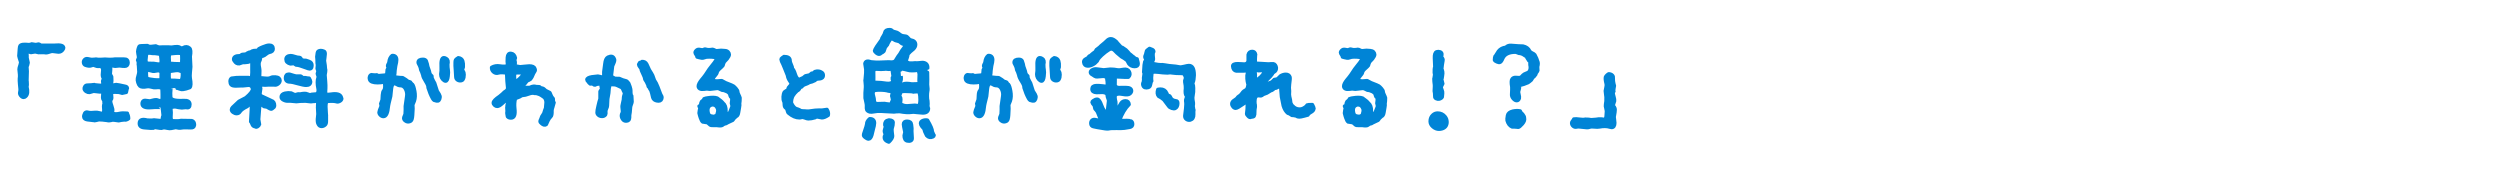
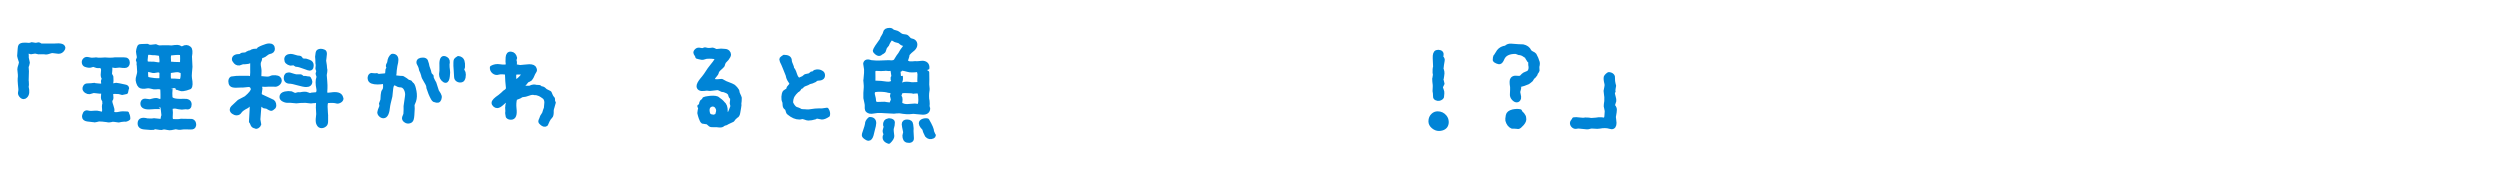
<svg xmlns="http://www.w3.org/2000/svg" viewBox="0 0 542.29 37.54">
  <defs>
    <style>.d{fill:none;}.e{fill:#0084d6;stroke:#0084d6;stroke-linecap:round;stroke-linejoin:round;stroke-width:.8px;}</style>
  </defs>
  <g id="a" />
  <g id="b">
    <g id="c">
      <g>
        <path class="e" d="M13.78,10.36c0,.13-.05,.25-.15,.38-.22,.35-.54,.53-.94,.53-.13,0-.34-.03-.64-.08-.3-.05-.53-.08-.68-.08-.18,0-.44,.06-.79,.19-.35,.13-.66,.15-.94,.08-.18-.02-.45-.02-.83,0-.35,.03-.63,0-.83-.08-.2-.08-.4-.09-.6-.04-.23,.02-.45,.06-.68,.11-.05,0-.15-.03-.3-.09s-.26-.09-.34-.09c-.15,0-.24,.11-.26,.34,.05,.43,.06,.76,.04,1.01,.12,.5,.2,.85,.23,1.05-.08,.43-.16,.73-.26,.9,.08,.68,.09,1.31,.04,1.92-.03,.75-.03,1.16,0,1.24,.05,.53,.04,.91-.04,1.16,.25,1,.18,1.69-.22,2.06-.15,.15-.3,.23-.45,.23-.22,0-.43-.12-.62-.36-.19-.24-.26-.47-.21-.69,.05-.2,.08-.43,.08-.68,0-.17-.04-.56-.11-1.16-.05-.5-.06-.9-.04-1.2,.08-.4,.05-1.06-.08-1.99,0-.17,.07-.46,.21-.86,.14-.4,.17-.69,.09-.86-.22-.68-.34-1.06-.34-1.16,.08-1.35,.15-2.08,.23-2.18,.15-.2,.44-.3,.86-.3h.49c.23,.02,.4,.04,.53,.04,.27,0,.49-.05,.64-.15,.02,0,.24,.04,.64,.11,.2,.05,.41,.04,.64-.04,.07-.02,.15-.04,.22-.04s.18,.05,.32,.15c.14,.1,.28,.14,.43,.11h2.7c1.3-.12,1.95,.05,1.95,.53Z" />
        <path class="e" d="M27.57,24.63c.2,.3,.3,.66,.3,1.09-.33,.25-.63,.34-.9,.26-.55,.05-.95,.11-1.2,.19-.8-.12-1.26-.17-1.39-.15-.5,.15-.89,.17-1.16,.08-.73-.1-1.28-.15-1.65-.15-.15,0-.37,.04-.66,.13-.29,.09-.52,.09-.69,.02-.43-.05-.85-.1-1.28-.15-.5-.08-.75-.3-.75-.68,0-.12,.03-.25,.08-.38,.12-.5,.44-.66,.94-.49,.25,.08,.74,.08,1.46,0,.2-.03,.47,0,.81,.09s.54,.13,.62,.13c.33,0,.47-.27,.45-.83-.05-.6-.06-.93-.04-.98,.1-.1,.12-.23,.08-.39-.05-.16-.03-.26,.07-.28-.02-.12-.1-.29-.22-.49-.1-.12-.15-.3-.15-.53l.08-1.24c-.33,.03-.56,.04-.71,.04-.6-.05-1.05-.1-1.35-.15-.4,.1-.7,.19-.9,.26-.22,.02-.46-.04-.69-.19-.24-.15-.38-.34-.43-.56-.02-.17,.02-.35,.15-.53,.12-.17,.29-.26,.49-.26s.47-.01,.81-.04c.34-.02,.58-.05,.73-.08-.15,.03,.2,.08,1.05,.15,.53,.05,.8-.01,.83-.19,0-.33-.02-.56-.07-.71l.22-.64c-.17-.15-.26-.41-.26-.79,0-.1,.01-.26,.04-.49,.02-.23,.04-.39,.04-.49,0-.65-.35-.93-1.05-.83-.18,0-.37-.04-.58-.13-.21-.09-.37-.13-.47-.13s-.21,.03-.34,.08c-.33,.15-.78,.13-1.35-.08-.2-.07-.33-.24-.38-.49-.05-.25,.01-.47,.19-.66,.17-.19,.4-.26,.68-.21l.75,.15c.48,0,.83-.02,1.05-.07,.33,.07,.66,.1,1.01,.07,.65-.07,1.28-.07,1.88,0,.55,0,.94-.02,1.16-.07h2.06c.55-.03,.83,.24,.83,.79,0,.22-.08,.42-.24,.58-.16,.16-.64,.18-1.45,.06-.12-.02-.36-.01-.71,.04-.3,.05-.52,.05-.66,0s-.24-.08-.32-.08c-.33,0-.46,.29-.41,.86-.03,.43-.05,.75-.08,.98,.12,.28,.23,.46,.3,.56,.05,.68,.04,1.19-.04,1.54,.05,.23,.2,.33,.45,.3,.2-.03,.4-.06,.6-.11,.17,0,.83,.13,1.95,.38,.3,.05,.45,.19,.45,.41,0-.17-.07,.11-.22,.86-.55,.12-.84,.19-.86,.19-.48-.12-.69-.19-.64-.19-.03,0-.34-.01-.94-.04-.45,0-.7,.07-.75,.21s-.05,.39,0,.77c.05,.38-.01,.61-.19,.71-.03,.1-.04,.2-.04,.3,0,.22,.09,.58,.26,1.05,.18,.48,.24,.83,.19,1.05-.03,.13-.06,.23-.11,.3-.05,.08-.08,.12-.08,.15s.14,.08,.41,.15c.38,.1,.79,.09,1.24-.02,.45-.11,1.03-.13,1.73-.06Zm14.57,2.4c0,.38-.15,.59-.45,.64-.2,.03-.58,.03-1.13,0-.5-.02-.86-.01-1.07,.04-.21,.05-.46,.06-.73,.04-.38-.05-.59-.09-.64-.11-.05,0-.38,.06-.98,.19-.2,.05-.47,.04-.83-.04s-.59-.11-.71-.11c-.15,0-.28,.03-.38,.08-.15,.08-.62,.04-1.43-.11-.2-.05-.31-.05-.34,0-.05,.07-.14,.12-.26,.15-.03,.03-.62-.01-1.8-.11-.83-.05-1.2-.4-1.13-1.05,.05-.65,.61-.84,1.69-.56,.65,.05,1.13,.04,1.43-.04,.63,.08,1.1,.12,1.43,.15,.22,.03,.35,.03,.38,0,.05-.05,.06-.19,.04-.41,.05-.35,.11-.6,.19-.75-.07-.78-.14-1.35-.19-1.73,0-.03-.55-.04-1.65-.04-.08,0-.26,.01-.56,.04-.3,.02-.54,.04-.71,.04-1.1,0-1.58-.36-1.43-1.09,.08-.3,.28-.45,.6-.45,.1,0,.26,.02,.49,.06,.22,.04,.39,.06,.49,.06s.3-.04,.6-.13c.3-.09,.58-.13,.83-.13,.08,0,.23,.04,.47,.13,.24,.09,.41,.12,.51,.09,.2-.05,.31-.25,.34-.6v-.83c0-.62-.03-1.08-.08-1.35-.33-.15-.79-.19-1.39-.11-.2,.03-.5-.02-.9-.13-.4-.11-.71-.14-.94-.09-.75,.15-1.26,.11-1.54-.11-.17-.15-.32-.41-.43-.77-.11-.36-.14-.66-.09-.88,.25-.85,.35-1.38,.3-1.58-.05-.53-.07-.93-.07-1.2-.05-.1-.06-.26-.04-.47,.02-.21,0-.39-.09-.53-.09-.14-.09-.24-.02-.32,.1-.15,.15-.28,.15-.38,.02-.17-.01-.46-.11-.86-.08-.35-.08-.65,0-.9,.1-.38,.18-.61,.24-.69,.06-.09,.23-.13,.51-.13,.45,0,.88-.01,1.28-.04,.15,.15,.43,.21,.83,.19,.32-.05,.65-.09,.98-.11-.05,0,.1,.06,.45,.19,.2,.08,.53,.09,.98,.04,.88-.02,1.54-.01,1.99,.04,.6-.1,1.05-.14,1.35-.11,.12,0,.27,.05,.45,.15,.17,.1,.3,.15,.38,.15,.1,0,.2-.02,.3-.07,.53-.3,.99-.28,1.39,.07,.28,.23,.33,.83,.15,1.8,0,.02,.04,.78,.11,2.25,0,.23-.04,.64-.11,1.24-.05,.53-.05,.94,0,1.24,.2,1.08,.17,1.74-.07,1.99-.58,.23-1.06,.36-1.46,.41-.2,.05-.44,.02-.71-.09s-.46-.17-.56-.17c.02,0-.44,0-1.39,0-.08,.83-.09,1.45-.04,1.88-.03,.65,.93,.93,2.85,.83,.85-.05,1.29,.21,1.31,.79,0,.33-.07,.54-.21,.64-.14,.1-.37,.11-.7,.04-.38,.03-.65,.05-.83,.08-.55-.05-.95-.11-1.2-.19-.33-.08-.75-.02-1.28,.15,.08-.03,.12,.34,.15,1.09,0,.35-.01,.69-.04,1.01,0,.43,.12,.69,.38,.79,.85,.05,1.45,.03,1.8-.07,1.03,.02,1.81,.04,2.36,.04,.38,.1,.56,.4,.56,.9Zm-10.51-14.3c-.03,.63,.06,.96,.24,.99,.19,.04,.69,.06,1.52,.06,.08,0,.3,.04,.68,.11,.3,.05,.53,.05,.68,0,.25-.1,.31-.55,.19-1.35-.02-.2-.05-.4-.07-.6-.03-.08-.18-.16-.45-.26-.62-.1-1.08-.14-1.35-.11-.68-.12-1.08-.11-1.2,.04-.12,.15-.2,.53-.22,1.13Zm3.38,3.27c-.05-.5-.31-.73-.79-.68-.05,0-.22,.03-.53,.08-.2,.05-.36,.06-.49,.04-.83-.2-1.25-.3-1.28-.3-.2,.2-.25,.71-.15,1.54,.02,.23,.15,.37,.38,.43s.45,.11,.68,.13c.88,.15,1.59,.17,2.14,.07,0-1.03,.01-1.46,.04-1.31Zm4.02,1.54c.33,.05,.51-.34,.56-1.16,.02-.4,0-.66-.09-.77-.09-.11-.33-.22-.73-.32-.2-.08-.9-.01-2.1,.19-.05,.83-.03,1.48,.08,1.95,.85,0,1.61,.04,2.29,.11Zm-2.33-4.5c-.05,.4-.03,.64,.07,.71,.75,.08,1.43,.11,2.03,.11,.17,.05,.36,0,.56-.15,.08-.05,.11-.36,.11-.94s-.02-.91-.06-1.07-.47-.22-1.29-.17c-.75,.05-1.21,.11-1.39,.19-.08,.53-.09,.96-.04,1.31Z" />
        <path class="e" d="M59.66,16.71c.4,.03,.68,.11,.83,.26,.15,.15,.23,.31,.23,.49,0,.28-.14,.52-.41,.73s-.56,.28-.86,.21c-.85-.02-1.5-.01-1.95,.04-.73-.08-1.09,0-1.09,.22,0,.05,.02,.14,.06,.26,.04,.13,.06,.23,.06,.3,0,.1-.03,.27-.08,.51-.05,.24-.07,.42-.07,.54,0,.3,.12,.5,.38,.6,.95,.43,1.65,.75,2.1,.98,.45,.12,.67,.48,.67,1.05,0,.13-.04,.24-.11,.34-.28,.28-.49,.41-.64,.41-.08,0-.33-.12-.75-.38-.1-.08-.26-.12-.49-.13-.23-.01-.38-.07-.45-.17-.3-.33-.55-.49-.75-.49-.13,1.5-.21,2.64-.26,3.42,.08,.43,.14,.8,.19,1.13,0,.02-.08,.12-.24,.28-.16,.16-.31,.24-.43,.24-.07,0-.15-.03-.22-.08-.33-.05-.54-.2-.64-.45-.12-.35-.24-.56-.34-.64,.12-1.85,.19-3.23,.19-4.13-.22,0-.4,.11-.53,.34-.2,.28-.35,.44-.45,.49-.83,.4-1.35,.79-1.58,1.16-.15,.25-.39,.38-.71,.38-.25,0-.49-.09-.73-.26-.24-.17-.36-.36-.36-.56,0-.17,.07-.34,.22-.49,.62-.58,1.09-1.01,1.39-1.31,.65-.35,1.15-.61,1.5-.79,.98-.83,1.46-1.45,1.46-1.88,0-.1-.02-.2-.08-.3-.12-.38-.4-.56-.83-.56-.15,0-.41,.03-.79,.08-.38,.05-.65,.06-.83,.04-.05,0-.43,.01-1.13,.04-.5,0-.83-.09-.98-.26-.15-.17-.23-.41-.23-.71,0-.32,.1-.55,.3-.67,.78-.12,1.4-.17,1.88-.15,.68-.02,1.19-.02,1.54,0,.1-.02,.3,0,.6,.08,.17,.05,.27,.01,.3-.11l.08-.38c.05-.53,.06-.93,.04-1.2,.02-.7,.02-1.21,0-1.54,.08-.35,.02-.53-.15-.53,.12,0-.11,.1-.71,.3-.53,.08-.91,.1-1.16,.08-.35,.1-.6,.19-.75,.26-.43,.05-.78-.15-1.05-.6-.1-.1-.15-.21-.15-.34,0-.5,.44-.75,1.31-.75,.1,0,.2-.05,.3-.15,.1-.1,.21-.15,.34-.15,.53,0,.85-.09,.98-.26,.3-.17,.55-.26,.75-.26,.23-.17,.46-.28,.7-.3,.24-.02,.48-.04,.73-.04,.23-.12,.34-.24,.34-.34,.25-.15,.54-.29,.86-.41,.6-.25,1.06-.38,1.39-.38,.55,0,.83,.26,.83,.79,0,.38-.25,.61-.75,.71-.22,.03-.47,.16-.75,.39s-.5,.38-.68,.43c-.35,.05-.54,.19-.56,.41-.05,.35-.11,.59-.19,.71-.18,.28-.19,.76-.04,1.46,.08,.35,.09,.9,.04,1.65-.03,.28,.01,.44,.11,.49,.1,.05,.31,.08,.64,.08-.13,0,.17,.03,.9,.08,.35,0,.62-.06,.81-.17,.19-.11,.49-.16,.92-.13Zm14.45,4.66c0,.23-.14,.41-.41,.56-.28,.15-.51,.19-.71,.11-.38-.12-1.01-.15-1.92-.08-.28,.03-.41,.41-.41,1.16,0,.3,.02,.75,.07,1.35,.05,.5,.06,.8,.04,.9v.9c0,.4-.08,.66-.23,.79-.25,.23-.51,.34-.79,.34-.3,0-.53-.15-.68-.45-.15-.23-.21-.59-.19-1.09,.08-.73,.11-1.1,.11-1.13-.05-.65-.08-1.15-.08-1.5,0,.03,.01-.21,.04-.71,.02-.28,0-.5-.08-.68-.45,.12-.79,.17-1.01,.15-.25,.07-.78,.05-1.58-.08-.88,0-1.54,.04-1.99,.11-.15,0-.43-.02-.84-.08-.41-.05-.73-.06-.96-.04-.3,.02-.62-.04-.96-.21-.34-.16-.51-.38-.51-.66,0-.4,.27-.66,.83-.79,.45-.1,.89-.11,1.31-.04,.15,.08,.33,.16,.54,.26,.21,.1,.36,.12,.43,.08,.4-.15,.7-.19,.9-.11,.78-.17,1.31-.19,1.61-.04,.38,.18,.64,.23,.79,.15,.1-.05,.26-.08,.49-.08,.55-.02,.85-.08,.9-.15,.23-.3,.29-.68,.19-1.13-.2-.98-.2-1.74,0-2.29,.05-.12,.05-.28,0-.45-.1-.25-.15-.41-.15-.49s.03-.18,.09-.32c.06-.14,.07-.26,.02-.36-.1-.2-.15-.34-.15-.41,.08-.5,.08-.89,0-1.16,0-.6-.03-1.06-.07-1.39,.05-.68,.14-1.06,.26-1.16,.33-.23,.75-.23,1.28,0,.15,.05,.22,.24,.22,.56,0,.18-.03,.46-.09,.86-.06,.4-.08,.64-.06,.71,.12,.7,.19,1.21,.19,1.54,.08,.23,.09,.48,.04,.75-.08,.38-.11,.61-.11,.71,0,.23,.04,.7,.11,1.43,.05,.6,.06,1.08,.04,1.43-.05,.6-.05,1,0,1.2,.05,.17,.44,.21,1.16,.11,1.25-.2,1.99,0,2.21,.6,.05,.1,.08,.19,.08,.26Zm-12.16-4.47c0-.53,.24-.79,.71-.79,.12,0,.25,.03,.38,.08,.53,.18,.93,.29,1.2,.34h1.01c.15,.1,.29,.21,.41,.34h.6c.28,.08,.54,.11,.79,.11,.2,.35,.3,.59,.3,.71,0,.53-.31,.79-.94,.79-.35,0-.95-.12-1.8-.36-.85-.24-1.39-.36-1.61-.36-.7,.03-1.05-.26-1.05-.86Zm.11-4.02c0-.5,.33-.76,.98-.79,.22,0,.53,.06,.9,.19,.38,.13,.67,.19,.88,.19s.36,.08,.43,.22c.08,.15,.16,.26,.26,.34,.35,.08,.63,.1,.83,.08,.5,.15,.83,.28,.98,.38,.28,.2,.38,.51,.3,.94-.03,.33-.18,.49-.45,.49-.15,0-.44-.09-.86-.26-1.03-.38-1.63-.56-1.82-.54s-.34-.04-.45-.15-.22-.18-.32-.21c-.33,.02-.56,.05-.71,.08-.65-.17-.96-.49-.94-.94Z" />
        <path class="e" d="M89.94,19.75c.15,.83,.12,1.54-.08,2.14-.15,.38-.26,.65-.34,.83,0,.38,.01,.65,.04,.83-.03,.48-.05,.95-.08,1.43-.05,.7-.17,1.11-.36,1.24s-.39,.19-.62,.19c-.2,0-.4-.08-.6-.24-.2-.16-.3-.34-.3-.54,0-.1,.04-.24,.13-.43,.09-.19,.14-.33,.17-.43,.05-.75,.06-1.33,.04-1.73,.15-.95,.25-1.65,.3-2.1,.1-.58,.01-1.13-.26-1.65-.28-.53-.7-.78-1.28-.75-.15,0-.34-.07-.56-.21-.23-.14-.41-.21-.56-.21-.38,0-.61,.37-.69,1.11s-.14,1.28-.17,1.63c-.33,1.3-.49,2.01-.49,2.14-.13,1.5-.48,2.25-1.05,2.25-.23,0-.44-.09-.64-.28-.2-.19-.3-.39-.3-.62,0-.15,.15-.58,.45-1.28,0-.25-.02-.44-.08-.56,.12-.38,.23-.65,.3-.83,.02-.1,.05-.46,.07-1.09,.03-.45,.12-.76,.28-.94s.24-.5,.24-.98-.08-.78-.23-.9c-.4,.1-.85,.15-1.35,.15-1.03,0-1.6-.23-1.73-.68-.08-.23-.08-.44,0-.64,.1-.25,.25-.38,.45-.38,.07,0,.15,.01,.22,.04,.4,.05,.69,.05,.86,0,.05,.03,.14,.07,.26,.13,.12,.06,.24,.07,.34,.02,.05,0,.38-.02,.98-.08,.4-.02,.61-.16,.64-.41,.03-.38,.05-.65,.08-.83,.2-.2,.25-.39,.15-.56-.05-.08-.07-.16-.07-.26s.05-.24,.15-.41c.1-.17,.15-.31,.15-.41,.07-.62,.3-1.09,.68-1.39,.62-.02,.94,.29,.94,.94,0,.28-.07,.7-.22,1.28-.13,.78-.19,1.35-.19,1.73-.15,.4-.04,.65,.34,.75,.62,.08,1.09,.11,1.39,.11,.53,.3,.91,.56,1.16,.79,.05,.03,.16,.06,.34,.09,.17,.04,.27,.12,.3,.24,.12,.18,.23,.28,.3,.3,.2,.23,.36,.71,.49,1.46Zm4.84-.04c.15,.22,.31,.48,.47,.75,.16,.28,.22,.51,.17,.71-.07,.55-.31,.79-.71,.71-.33-.08-.51-.12-.56-.15-.05-.02-.15-.15-.3-.38-.38-.68-.7-1.46-.98-2.37,.05-.27-.12-.72-.51-1.33-.39-.61-.6-1.07-.62-1.37-.15-.53-.3-.9-.45-1.13-.03-.38-.18-.8-.45-1.28-.07-.1-.11-.21-.11-.34,0-.42,.34-.64,1.01-.64,.33,0,.55,.1,.68,.3,.2,.53,.31,.94,.34,1.24,.28,.73,.44,1.26,.49,1.61,.17,.23,.31,.38,.41,.45,0,.15,.01,.3,.04,.45,.22,.5,.41,.86,.56,1.09,.25,.73,.43,1.28,.53,1.65Zm2.42-4.56c.06,.29,.06,.75-.02,1.37-.08,.7-.25,1.05-.53,1.05-.1,0-.2-.04-.3-.11-.48-.33-.71-.79-.71-1.39,0-.12,.02-.36,.08-.71,.02-.33,.02-.59,0-.79-.08-1.35,.11-2.03,.56-2.03,.15,0,.33,.06,.53,.19,.35,.2,.45,.61,.3,1.24,0,.5,.03,.9,.09,1.18Zm3.4,1.6c-.1,.43-.26,.66-.49,.71-.3,.08-.58,.04-.83-.11s-.38-.38-.38-.69-.03-.81-.09-1.48-.08-1.19-.06-1.54c0-.32,.03-.54,.09-.64,.06-.1,.26-.25,.58-.45,.5,.07,.81,.31,.94,.71,.1,.3,.14,.73,.11,1.28,0,.08-.03,.16-.09,.24s-.09,.18-.09,.28c.1,.3,.2,.53,.3,.68,.08,.28,.08,.61,0,1.01Z" />
        <path class="e" d="M119.92,23.11c-.14,.39-.21,.68-.21,.88,.03,.73-.06,1.17-.26,1.33-.2,.16-.39,.43-.58,.81s-.32,.66-.39,.86c-.28,.2-.61,.13-1.01-.23-.2-.15-.3-.3-.3-.45,0-.08,.04-.2,.13-.38,.09-.17,.14-.33,.17-.45,.03-.12,.12-.31,.3-.54,.17-.24,.28-.44,.3-.62,.12-.43,.23-.7,.3-.83,.05-.4,.09-.81,.11-1.24,0-.48-.14-.85-.41-1.13-.4-.3-.73-.51-.98-.64-.48-.2-.83-.28-1.05-.23-.18-.05-.35-.08-.53-.08-.23,0-.55,.08-.98,.24-.43,.16-.75,.24-.98,.24s-.43,.06-.6,.19c-.18,.13-.33,.2-.45,.23-.48,.15-.73,.29-.75,.41-.15,.6-.19,1.28-.11,2.03,.17,1.38-.09,2.06-.79,2.06-.35,0-.6-.1-.75-.3-.12-.47-.15-.85-.08-1.13-.05-.73-.06-1.1-.04-1.13,.25-.78,.21-1.19-.11-1.24h-.04c-.12,0-.41,.21-.86,.64-.45,.43-.83,.64-1.12,.64-.2,0-.39-.08-.56-.24-.18-.16-.26-.33-.26-.51,0-.32,.45-.79,1.35-1.39,.5-.4,.85-.71,1.05-.94,.53-.28,.76-.6,.71-.98-.1-.78-.18-1.85-.22-3.23-.18,.03-.48,.01-.9-.04-.35-.02-.65,0-.9,.08-.38,.13-.72,.06-1.03-.19-.31-.25-.46-.58-.43-.98,.53-.3,1.1-.4,1.73-.3,.28,.05,.6,.08,.98,.08,.53-.02,.78-.14,.75-.34-.08-.45-.09-.99-.04-1.61,.05-.62,.3-.91,.75-.86,.5,.05,.81,.38,.94,.98,0,.1-.04,.18-.11,.23-.05,.08-.05,.19,0,.34,.07,.23,.1,.44,.07,.64-.05,.28-.07,.4-.07,.38,0,.08,.1,.14,.3,.19l.86,.15c.15,0,.46-.03,.92-.09,.46-.06,.82-.09,1.07-.09,.68,0,1.08,.19,1.2,.56,.05,.13,.08,.23,.08,.3,0,.1-.06,.23-.17,.39-.11,.16-.18,.28-.21,.36-.2,.55-.43,.96-.68,1.24-.28,.18-.5,.29-.68,.34-.23,.28-.4,.49-.53,.66-.13,.16-.25,.33-.38,.51-.25,.33-.4,.49-.45,.49,.58,0,.91-.04,1.01-.11,.1-.08,.27-.1,.51-.08,.24,.03,.41,.01,.51-.04,.47-.23,.9-.28,1.28-.15,.2,.03,.44,.04,.71,.04,.15,.1,.26,.19,.34,.26,.25,0,.44,.06,.58,.17,.14,.11,.28,.24,.43,.39,.4,.2,.7,.35,.9,.45,.05,.1,.13,.29,.24,.56s.23,.47,.36,.58,.18,.28,.15,.49,.03,.38,.15,.51c-.03,.17-.11,.46-.24,.84Zm-7.11-6.12c.42-.41,.64-.73,.64-.96,0-.17-.13-.26-.38-.26h-1.07c-.24,0-.38,.2-.43,.6-.03,.28,.02,.75,.15,1.43,.08,0,.12-.02,.15-.08,.2-.08,.51-.32,.94-.73Z" />
-         <path class="e" d="M136.82,20.16c.02,.38,.09,.59,.19,.64,.02,.58,.05,1,.07,1.28,0,.1-.06,.29-.17,.58-.11,.29-.17,.52-.17,.69-.05,.78-.11,1.33-.19,1.65,.03,.68-.07,1.05-.28,1.13s-.38,.11-.51,.11c-.38,0-.66-.24-.86-.71-.13-.35-.1-.69,.08-1.01,.1-.17,.1-.55,0-1.13-.05-.25,0-.62,.13-1.11,.14-.49,.19-.86,.17-1.11,0-.12,.05-.34,.15-.64,.08-.22,.06-.42-.04-.6-.03,0-.11-.19-.26-.56-.1-.23-.23-.38-.38-.45-.7-.35-1.14-.54-1.31-.56-.7-.05-1.09-.05-1.16,0,0,.1-.03,.25-.09,.45-.06,.2-.09,.35-.09,.45,0,.48-.1,1.21-.3,2.21-.05,.68-.07,1.18-.07,1.5,0,.13-.06,.33-.19,.6-.13,.28-.18,.5-.15,.68,.02,.33,.01,.53-.04,.6-.17,.25-.43,.38-.75,.38-.43,0-.75-.16-.98-.49-.1-.15-.11-.44-.04-.86,.08-.3,.14-.6,.19-.9,.15-.68,.29-1.19,.41-1.54v-1.61s.09-.14,.19-.28c.1-.14,.15-.24,.15-.32,0-.05-.02-.11-.06-.17s-.04-.36-.02-.88c-.62,0-1.01,.05-1.16,.15-.15,.1-.28,.13-.38,.08-.1-.08-.2-.15-.3-.22-.25-.03-.44-.03-.56,0-.22-.17-.38-.34-.45-.49-.17-.15-.26-.29-.26-.41,0-.28,.35-.47,1.05-.6,.43-.05,.86-.1,1.31-.15,.45,.08,.8,.16,1.05,.26,.15,0,.24-.17,.26-.53v-.68s.1-.6,.23-1.73c.08-.78,.29-1.25,.64-1.43,.7-.33,1.15-.21,1.35,.34,.05,.08,.08,.16,.08,.26,0,.18-.06,.4-.19,.68-.15,.35-.24,.55-.26,.6-.1,.68-.16,1.2-.19,1.58-.07,.35-.07,.58,0,.68,.08,.1,.29,.24,.64,.41,.1,.05,.45,.07,1.05,.07,.33,.13,.56,.23,.71,.3,.48,.12,.76,.21,.84,.24,.09,.04,.24,.21,.47,.51,.23,.55,.36,.96,.41,1.24,.02,.08,.04,.35,.04,.83Zm6.72,.79c.05,.13,.04,.3-.04,.53-.12,.35-.45,.48-.98,.38-.47-.08-.78-.31-.9-.71-.15-.73-.29-1.24-.41-1.54-.2-.22-.3-.44-.3-.64-.23-.08-.33-.23-.3-.45-.25-.6-.49-1.04-.71-1.31-.03-.33-.16-.73-.41-1.2-.25-.47-.39-.85-.41-1.13-.03-.05-.12-.17-.28-.38-.16-.2-.24-.38-.24-.53,.05-.05,.1-.15,.15-.3,.02-.08,.11-.12,.24-.13,.14-.01,.24-.07,.32-.17,.47-.02,.81,.17,1.01,.58,.2,.41,.39,.82,.56,1.22,.35,.55,.59,.95,.71,1.2,.17,.45,.3,.8,.38,1.05,.27,.38,.52,.84,.73,1.41,.21,.56,.42,1.11,.62,1.63,.08,.18,.16,.34,.26,.49Z" />
        <path class="e" d="M160.41,22.41c.05,.23,.04,.52-.04,.88-.07,.36-.14,.73-.19,1.11-.07,.48-.24,.75-.49,.83-.38,.3-.62,.58-.75,.83-.28,.15-.49,.25-.64,.3-.4,.17-.69,.33-.86,.45-.22,0-.48,.11-.75,.34-.15,.12-.55,.14-1.2,.04h-.75c-.32,.03-.56-.01-.71-.11-.03-.02-.15-.14-.38-.34-.12-.12-.26-.19-.41-.19-.48-.05-.74-.09-.79-.11-.18-.12-.34-.41-.49-.86-.1-.27-.2-.62-.3-1.05,.05-.47,.11-.83,.19-1.05-.07-.2-.14-.35-.19-.45,.2,0,.31-.11,.34-.34,.05-.32,.11-.54,.19-.64,.33-.23,.5-.42,.53-.6,.33-.12,.58-.19,.75-.19,.95-.15,1.65-.14,2.1,.04,.62,.43,1.04,.78,1.24,1.05,.45,.35,.66,.93,.64,1.73v.86c.23,0,.51-.17,.86-.53,.2-.5,.35-.88,.45-1.13,.05-.1,.06-.25,.04-.45l-.11-.45c0-.08,.02-.29,.08-.64,.02-.27,0-.47-.08-.6-.15-.05-.24-.16-.28-.34-.04-.17-.08-.34-.13-.49-.22-.23-.41-.38-.56-.45-.45-.22-.8-.32-1.05-.3-.3-.15-.52-.26-.66-.32s-.28-.09-.43-.09c-.18,0-.44,.03-.79,.09s-.61,.09-.79,.09c-.15,0-.29-.01-.41-.04-.15-.05-.45-.04-.9,.04-.4,.05-.7,.01-.9-.11-.2-.12-.3-.3-.3-.53,0-.33,.23-.78,.68-1.35,.3-.35,.59-.71,.86-1.09,.62-.98,1.11-1.66,1.46-2.06,.7-.83,1.04-1.4,1.01-1.73-.83-.12-1.54-.16-2.14-.11-.12,0-.31,.04-.56,.13s-.45,.12-.6,.09c-.43-.08-.75-.15-.98-.23,0-.12-.07-.29-.21-.49-.14-.2-.21-.35-.21-.45,0-.17,.12-.36,.38-.56,.15-.12,.41-.14,.77-.06,.36,.09,.63,.06,.81-.09,.07-.05,.34-.01,.79,.11,.45,0,.78-.02,.98-.08,.12,0,.29,.06,.49,.17,.2,.11,.38,.16,.53,.13,.53-.05,.81-.08,.86-.08,.28,.03,.56,.04,.84,.06,.29,.01,.51,.11,.68,.28,.16,.18,.24,.36,.24,.56s-.15,.5-.45,.9c-.28,.3-.49,.53-.64,.68-.15,.33-.24,.58-.26,.75-.1,.15-.33,.38-.68,.68-.35,.3-.55,.57-.6,.81-.05,.24-.2,.49-.45,.75s-.39,.49-.41,.69c-.03,.23,.05,.36,.22,.41,.18,.05,.39,.08,.64,.08l1.01-.08c.38,.2,.65,.35,.83,.45,.8,.3,1.36,.54,1.69,.71,.15,.1,.34,.29,.58,.56,.24,.28,.36,.5,.36,.66s.07,.38,.21,.66c.14,.28,.23,.5,.28,.68,0,.5-.03,.89-.08,1.16Zm-4.73,1.2c-.2-.6-.58-.9-1.13-.9-.12,0-.24,.03-.34,.08-.62,.25-.83,.84-.6,1.76,.07,.3,.25,.5,.53,.6,.1,.05,.39,.1,.86,.15,.05-.1,.17-.17,.36-.21,.19-.04,.26-.16,.21-.36,.18-.45,.21-.83,.11-1.13Z" />
        <path class="e" d="M179.62,25c-.53,.35-.97,.53-1.35,.53-.03,0-.28-.05-.75-.15-.3-.08-.53-.04-.68,.11-.58,.18-1.08,.26-1.5,.26-.17,0-.42-.06-.73-.19-.31-.12-.56-.16-.73-.11-.18,.05-.34,.08-.49,.08-.75,0-1.51-.33-2.29-.98-.15-.1-.25-.29-.3-.56-.05-.28-.16-.47-.34-.58-.18-.11-.28-.32-.3-.62,0-.4-.04-.66-.11-.79-.12-.23-.17-.56-.15-1.01,.03-.43,.11-.76,.26-1.01,.28-.23,.5-.36,.68-.41,.1-.2,.16-.38,.19-.53,.4-.43,.6-.71,.6-.86s-.09-.34-.26-.56c-.3-.42-.48-.85-.53-1.28-.28-.7-.48-1.2-.6-1.5-.28-.7-.5-1.21-.68-1.54-.07-.2-.11-.34-.11-.41,0-.12,.06-.23,.19-.3,.22-.17,.36-.28,.41-.3,.88,0,1.31,.29,1.31,.86,0,.22,.09,.52,.26,.88,.17,.36,.26,.66,.26,.88,.2,.15,.4,.54,.6,1.18,.2,.64,.46,1.02,.79,1.15,.08,.02,.4-.1,.98-.38,.2-.15,.35-.27,.45-.38,.38-.1,.66-.16,.86-.19,.1-.03,.21-.11,.32-.24,.11-.14,.24-.2,.39-.19s.26-.03,.32-.13c.06-.1,.13-.16,.21-.19,.55-.17,1.04-.11,1.46,.19,.2,.13,.3,.33,.3,.6s-.09,.47-.28,.58-.38,.17-.58,.17c-.45,0-.75,.11-.9,.34-.48,.25-.89,.4-1.24,.45-.28,.18-.54,.3-.79,.38-.4,.13-.66,.29-.79,.49-.07,.1-.17,.16-.28,.17-.11,.01-.19,.08-.24,.21-.12,.28-.31,.46-.56,.56-.4,.38-.69,.71-.86,1.01-.12,.15-.24,.44-.34,.86-.08,.43-.08,.73,0,.9,.38,.75,.79,1.15,1.24,1.2,.33,.12,.55,.23,.68,.32s.49,.13,1.09,.13c.38,.08,1.06,.03,2.07-.15,.7-.05,1.21-.06,1.54-.04,.6-.1,.95-.15,1.05-.15,.28,.43,.36,.84,.26,1.24Z" />
        <path class="e" d="M189.66,26.73c0,.3-.09,.74-.26,1.31-.1,.43-.2,.84-.3,1.24-.17,.58-.41,.86-.71,.86-.1,0-.21-.04-.34-.11-.48-.28-.71-.5-.71-.68,0-.08,.01-.17,.04-.3,.45-1.25,.68-2.06,.68-2.44,.1-.3,.3-.58,.6-.83,.68,0,1.01,.31,1.01,.94Zm11.71-3.23c0,.65-.4,.98-1.2,.98-.2,0-.62-.04-1.28-.11-.53-.08-.9-.09-1.13-.04-.65,.1-1.51,.05-2.59-.15-.55,0-.96,.03-1.24,.08-.38,0-.96-.03-1.75-.09-.79-.06-1.4-.08-1.82-.06-.13,0-.4,.04-.83,.11-.33,.07-.6,.09-.83,.04-.38-.1-.6-.26-.68-.49-.05-.1-.06-.39-.04-.86,0-.2-.04-.49-.13-.86-.09-.38-.14-.64-.17-.79-.03-.73,0-1.48,.08-2.25,.02-.2,.01-.54-.04-1.01-.07-.42-.07-.75,0-.98,.1-.88,.14-1.54,.11-1.99-.12-.75-.19-1.15-.19-1.2,.07-.55,.53-.68,1.35-.38,.78,.08,1.36,.1,1.76,.08,.95-.02,1.64-.05,2.06-.08,.83,.13,1.34-.02,1.54-.45,.35-.6,.64-1.03,.86-1.28,.3-.55,.56-.96,.79-1.22,.22-.26,.34-.47,.34-.62s-.13-.26-.39-.32c-.26-.06-.52-.23-.77-.51-.38-.15-.65-.23-.83-.23-.05,0-.22-.1-.53-.3-.2-.1-.4-.15-.6-.15-.18,.3-.31,.51-.41,.64-.17,.28-.28,.49-.3,.64-.23,.3-.39,.5-.49,.6l-.3,.86c-.25,.22-.44,.35-.56,.38-.17,.18-.34,.26-.49,.26s-.34-.09-.58-.28c-.24-.19-.36-.36-.36-.51,0-.05,.15-.33,.45-.83,.45-.68,.8-1.18,1.05-1.5,.02-.2,.14-.46,.36-.77,.21-.31,.33-.58,.36-.81,.08-.4,.41-.6,1.01-.6,.23,0,.36,.03,.41,.08,.15,.15,.26,.24,.34,.28,.08,.04,.25,.09,.53,.15s.49,.16,.64,.28c.28,.25,.53,.41,.75,.49,.12,.05,.41,.1,.86,.15,.17,.03,.35,.16,.53,.39,.17,.24,.36,.38,.56,.43,.68,.12,1.01,.45,1.01,.98,0,.33-.15,.64-.45,.94-.25,.2-.49,.4-.71,.6-.35,.33-.53,.56-.53,.69s-.07,.41-.21,.81-.27,.6-.39,.6c.1,0,.26,.06,.47,.17,.21,.11,.36,.18,.43,.21,.58,.03,1.01,.01,1.31-.04,.2,.03,.45,.03,.75,0,.43-.05,.69-.08,.79-.08,.35,0,.64,.09,.86,.28,.22,.19,.32,.48,.3,.88-.02,.67-.04,1-.04,.98,.03,1.15,.03,2.03,0,2.63,.1,.7,.11,1.18,.04,1.43-.05,.25-.08,.6-.08,1.05s.04,.8,.11,1.05c.05,.5,.05,.88,0,1.13,.05,.18,.07,.34,.07,.49Zm-7.86-1.48c.09-.16,.13-.28,.13-.36-.05-.38-.11-.65-.19-.83,.02-.2,.06-.39,.11-.56,.02-.25-.04-.4-.19-.45-.3-.05-.51-.08-.64-.08-.43-.15-1.08-.23-1.95-.23-.75,0-1.18,.08-1.28,.24-.1,.16-.15,.33-.15,.51,0,.15,.04,.38,.13,.69,.09,.31,.13,.54,.13,.7,0,.58,.25,.86,.75,.86,.68,0,1.18-.01,1.5-.04,.17,.03,.34,.05,.49,.08,.33,.05,.58,.08,.75,.08,.25-.02,.36-.09,.32-.21-.04-.11-.01-.25,.08-.41Zm.09-4.82c-.05-.22-.03-.38,.07-.47s.11-.23,.04-.43c-.02-.05-.06-.33-.11-.83-.03-.3-.18-.48-.45-.53-.1,.1-.48,.1-1.13,0,.15,.03-.16,.05-.94,.08-.15,0-.43-.01-.83-.04-.48-.05-.74,.16-.79,.64,.02-.28,.04,.11,.04,1.16,0,.8-.01,1.09-.04,.86,.02,.18,.23,.26,.6,.26,.65,0,1.38,.06,2.18,.19,.72,.1,1.22-.04,1.5-.41-.05-.15-.1-.31-.15-.49Zm-.08,10.51c-.07,.18-.09,.46-.04,.86,.08,.58,.11,.89,.11,.94,0,.35-.26,.78-.79,1.28-.78-.25-1.08-.69-.9-1.31,0-.05,.04-.14,.11-.26,.05-.05,.05-.14,0-.26-.15-.28-.19-.54-.11-.79,.12-.45,.19-.7,.19-.75-.13-.2-.18-.35-.15-.45,.05-.53,.28-.81,.68-.86,.15-.08,.36-.08,.64,0,.3,.1,.45,.24,.45,.41,0,.45-.06,.85-.19,1.2Zm6.08-6.12c0-1.18-.18-1.75-.53-1.73-.65,.03-.95,.05-.9,.08-.25-.08-.5-.11-.75-.11-.38,0-.75-.01-1.13-.04-.6,0-.9,.09-.9,.26,0,.05-.05,.17-.15,.36s-.12,.34-.07,.47c.17,.33,.25,.53,.22,.6-.07,.58-.09,.93-.04,1.05,.17,.15,.32,.24,.45,.26,.23,.12,.54,.19,.94,.19,.17,0,.45-.02,.83-.06,.38-.04,.65-.06,.83-.06,.2,0,.38,.02,.53,.08,.45,.1,.68-.35,.68-1.35Zm-4.17-5.11c.08,.58,.04,.98-.11,1.2-.2,.4-.03,.6,.53,.6,.32-.2,.98-.21,1.95-.04,.03,0,.44-.01,1.24-.04,.23,0,.35-.08,.38-.23l-.04-.56c.02-.6,.04-1.05,.04-1.35-.08-.4-.14-.69-.19-.86-1.08,.15-1.84,.15-2.29,0-.62-.17-1.04-.26-1.24-.26-.25,0-.38,.08-.38,.22,0-.02,.04,.41,.11,1.31Zm2.33,11.97c.05,.65,.08,1.15,.08,1.5,.02,.28-.07,.46-.28,.56-.21,.1-.47,.11-.77,.04-.43-.1-.64-.49-.64-1.16,0-.08,.03-.21,.09-.39,.06-.19,.08-.32,.06-.39-.2-.93-.3-1.48-.3-1.65,0-.43,.25-.64,.75-.64,.58,0,.89,.24,.94,.71,.1,.6,.12,1.08,.07,1.43Zm4.84,.9c0,.12-.08,.22-.23,.3-.53,.25-.98,.16-1.35-.26-.33-.6-.5-1.05-.53-1.35-.03-.07-.19-.27-.49-.6-.2-.27-.3-.5-.3-.68,0-.27,.17-.47,.51-.6,.34-.12,.66-.15,.96-.07,.7,1.18,1.05,2,1.05,2.48,.25,.6,.38,.86,.38,.79Z" />
-         <path class="e" d="M219.21,19.75c.15,.83,.12,1.54-.08,2.14-.15,.38-.26,.65-.34,.83,0,.38,.01,.65,.04,.83-.02,.48-.05,.95-.07,1.43-.05,.7-.17,1.11-.36,1.24-.19,.12-.39,.19-.62,.19-.2,0-.4-.08-.6-.24-.2-.16-.3-.34-.3-.54,0-.1,.04-.24,.13-.43s.14-.33,.17-.43c.05-.75,.06-1.33,.04-1.73,.15-.95,.25-1.65,.3-2.1,.1-.58,.01-1.13-.26-1.65-.28-.53-.7-.78-1.28-.75-.15,0-.34-.07-.56-.21-.22-.14-.41-.21-.56-.21-.38,0-.61,.37-.69,1.11-.09,.74-.14,1.28-.17,1.63-.33,1.3-.49,2.01-.49,2.14-.12,1.5-.48,2.25-1.05,2.25-.23,0-.44-.09-.64-.28s-.3-.39-.3-.62c0-.15,.15-.58,.45-1.28,0-.25-.03-.44-.08-.56,.12-.38,.23-.65,.3-.83,.03-.1,.05-.46,.08-1.09,.02-.45,.12-.76,.28-.94,.16-.17,.24-.5,.24-.98s-.08-.78-.23-.9c-.4,.1-.85,.15-1.35,.15-1.03,0-1.6-.23-1.73-.68-.08-.23-.08-.44,0-.64,.1-.25,.25-.38,.45-.38,.08,0,.15,.01,.23,.04,.4,.05,.69,.05,.86,0,.05,.03,.14,.07,.26,.13s.24,.07,.34,.02c.05,0,.38-.02,.98-.08,.4-.02,.61-.16,.64-.41,.02-.38,.05-.65,.08-.83,.2-.2,.25-.39,.15-.56-.05-.08-.08-.16-.08-.26s.05-.24,.15-.41c.1-.17,.15-.31,.15-.41,.08-.62,.3-1.09,.68-1.39,.62-.02,.94,.29,.94,.94,0,.28-.08,.7-.23,1.28-.12,.78-.19,1.35-.19,1.73-.15,.4-.04,.65,.34,.75,.62,.08,1.09,.11,1.39,.11,.53,.3,.91,.56,1.16,.79,.05,.03,.16,.06,.34,.09,.18,.04,.28,.12,.3,.24,.12,.18,.22,.28,.3,.3,.2,.23,.36,.71,.49,1.46Zm4.84-.04c.15,.22,.31,.48,.47,.75,.16,.28,.22,.51,.17,.71-.08,.55-.31,.79-.71,.71-.33-.08-.51-.12-.56-.15-.05-.02-.15-.15-.3-.38-.38-.68-.7-1.46-.98-2.37,.05-.27-.12-.72-.51-1.33-.39-.61-.59-1.07-.62-1.37-.15-.53-.3-.9-.45-1.13-.03-.38-.17-.8-.45-1.28-.08-.1-.11-.21-.11-.34,0-.42,.34-.64,1.01-.64,.33,0,.55,.1,.68,.3,.2,.53,.31,.94,.34,1.24,.28,.73,.44,1.26,.49,1.61,.17,.23,.31,.38,.41,.45,0,.15,.01,.3,.04,.45,.23,.5,.41,.86,.56,1.09,.25,.73,.42,1.28,.53,1.65Zm2.42-4.56c.06,.29,.06,.75-.02,1.37-.08,.7-.25,1.05-.53,1.05-.1,0-.2-.04-.3-.11-.47-.33-.71-.79-.71-1.39,0-.12,.02-.36,.08-.71,.02-.33,.02-.59,0-.79-.08-1.35,.11-2.03,.56-2.03,.15,0,.32,.06,.53,.19,.35,.2,.45,.61,.3,1.24,0,.5,.03,.9,.09,1.18Zm3.4,1.6c-.1,.43-.26,.66-.49,.71-.3,.08-.58,.04-.83-.11s-.38-.38-.38-.69-.03-.81-.09-1.48-.08-1.19-.06-1.54c0-.32,.03-.54,.09-.64,.06-.1,.26-.25,.58-.45,.5,.07,.81,.31,.94,.71,.1,.3,.14,.73,.11,1.28,0,.08-.03,.16-.09,.24s-.09,.18-.09,.28c.1,.3,.2,.53,.3,.68,.08,.28,.08,.61,0,1.01Z" />
-         <path class="e" d="M245.81,12.31c.33,.33,.6,.49,.83,.49,0,.05,.04,.2,.11,.45s.11,.45,.11,.6c0,.38-.25,.56-.75,.56s-.94-.2-1.24-.6c-.18-.3-.3-.54-.38-.71-.48-.38-.88-.64-1.2-.79-.78-.62-1.33-1.13-1.65-1.5-.22-.15-.43-.22-.6-.22s-.38,.08-.6,.24c-.22,.16-.45,.32-.68,.47-.6,.48-1.04,.88-1.31,1.2-.2,.2-.35,.44-.45,.71-.35,.4-.65,.65-.9,.75-.38,.23-.75,.34-1.13,.34-.5,0-.79-.25-.86-.75-.05-.27,.04-.49,.26-.64,.23-.15,.45-.29,.68-.41,.05-.02,.1-.11,.15-.26,.05-.08,.14-.11,.26-.11,.47-.43,.85-.73,1.12-.9,.05-.05,.1-.14,.15-.28,.05-.14,.14-.23,.26-.28,.42-.3,.7-.54,.83-.71,.63-.5,1.06-.88,1.31-1.14s.53-.39,.83-.39c.35,0,.76,.23,1.24,.68,.73,.7,1.09,1.06,1.09,1.09,.4,.28,.71,.49,.94,.64,.35,.35,.6,.63,.75,.83,.1,.05,.38,.28,.83,.68Zm-.45,13.98c.2,.11,.3,.33,.3,.66,0,.35-.2,.56-.6,.64s-.79,.14-1.16,.19c-.38,.05-.95,.06-1.73,.04-.78-.02-1.36,.01-1.76,.11-.2,.05-.98-.05-2.33-.3-.3-.05-.61-.11-.92-.19-.31-.07-.48-.27-.51-.6-.03-.32,.06-.57,.24-.73s.44-.21,.77-.13c.7,.15,1,.23,.9,.23,.12,0,.19-.06,.19-.19,0-.05-.01-.11-.04-.19-.38-.95-.59-1.48-.64-1.58-.2-.3-.38-.51-.53-.64-.07-.32-.12-.56-.15-.71-.33-.38-.49-.6-.49-.68,0-.12,.08-.24,.23-.34,.3-.22,.59-.34,.86-.34,.32,0,.64,.44,.94,1.31,.35,.98,.79,1.55,1.31,1.73,0-.33,.04-.79,.11-1.41,.08-.61,.12-1.04,.15-1.29,0-.12-.05-.31-.15-.56s-.15-.45-.15-.6c0-.4-.33-.64-.98-.71-.45,.03-.91,.04-1.39,.04-.63-.03-.94-.28-.94-.75,0-.45,.3-.69,.9-.71,.27-.02,.76,0,1.46,.08,.38,.05,.58,.08,.6,.08,.15-.02,.27-.15,.38-.38,0-.5-.04-.9-.11-1.2,.03-.2-.05-.36-.22-.47-.18-.11-.38-.17-.6-.17-.58,.05-1,.09-1.28,.11-.2,.02-.38-.01-.53-.11-.15-.1-.3-.2-.45-.3-.33-.15-.49-.34-.49-.56,0-.2,.15-.38,.45-.53s.6-.2,.9-.15c1.05,.13,1.54,.19,1.46,.19,.15,0,.39-.02,.71-.07,.33-.05,.58-.08,.75-.08,.55,0,1.08,.05,1.58,.15,.3,.05,.75,.01,1.35-.11,.57-.1,.98,.06,1.2,.49,.22,.45,.16,.84-.19,1.16h-.83c-.45-.02-.74-.04-.86-.04-.6-.02-.85-.04-.75-.04-.3,.02-.45,.15-.45,.38-.03,.95-.01,1.46,.04,1.54,.07,.3,.41,.46,1.01,.49-.65-.02-.21-.04,1.31-.04,.8,0,1.2,.24,1.2,.71,0,.2-.12,.41-.36,.62-.24,.21-.78,.24-1.61,.08s-1.36-.06-1.56,.32c-.1,.22-.06,.69,.11,1.39,.05,.83,.04,1.45-.04,1.88,.2,0,.43-.21,.68-.64,.15-.32,.33-.65,.54-.98s.53-.49,.96-.49c.45,0,.7,.25,.75,.75-.85,.85-1.55,2.03-2.1,3.53,.73,0,1.28,0,1.65-.02,.38-.01,.66,.04,.86,.15Zm13.59-2.42c-.05,.17-.06,.49-.04,.94,.02,.65-.21,1.05-.71,1.2-.3,.08-.58,.02-.83-.15s-.36-.43-.34-.75c.05-.53,.11-1.05,.19-1.58,.08-.68,.08-1.21,0-1.61-.03-.12,0-.3,.09-.53,.09-.22,.13-.38,.13-.45s-.03-.12-.08-.15c-.22-.27-.29-.81-.19-1.61,.03-.33-.03-.8-.15-1.43-.03-.15,0-.33,.09-.53,.09-.2,.09-.4,.02-.6-.18-.53-.44-.76-.79-.71-.9,0-1.56-.04-1.99-.11-.35-.08-.71-.08-1.09,0-.8-.02-1.43-.08-1.88-.15-.05,0-.22-.01-.53-.04-.25-.03-.45-.03-.6,0-.2,.02-.34,.1-.41,.22-.1,.75-.11,1.33-.04,1.73-.1,.1-.19,.36-.26,.79-.05,.33-.2,.53-.45,.6-.6,.17-.98,.04-1.13-.41-.1-.23-.07-.47,.08-.75,.07-.38,.09-.65,.04-.83,.1-.78,.15-1.1,.15-.98,0-.02-.02-.07-.06-.13s-.06-.12-.06-.17c.08-1.38,.14-2.1,.19-2.18,.18-.33,.3-.55,.38-.68-.23-.1-.33-.3-.3-.6,.15-.35,.24-.64,.26-.86s.11-.39,.26-.49c.15-.1,.3-.21,.45-.34,.2,.08,.4,.16,.6,.24,.2,.09,.3,.24,.3,.47-.13,.17-.18,.43-.15,.75,.05,.53,.07,.8,.07,.83,0,.08-.04,.21-.13,.39s-.13,.32-.13,.39c0,.13,.07,.2,.22,.23,.85,.18,1.39,.25,1.61,.23,.23-.03,.55,0,.98,.07,.58,.1,.9,.15,.98,.15,1.03,.08,1.74,.16,2.14,.26,.2,.05,.54,.01,1.03-.11,.49-.12,.83-.19,1.03-.19,.38,0,.66,.17,.84,.51s.28,.86,.28,1.56c-.03,.7-.11,1.23-.26,1.58-.08,.17-.05,.4,.07,.67,.05,.43,.06,.74,.04,.94,.02,.23,0,.57-.09,1.03s-.11,.82-.06,1.07c.12,.5,.15,.93,.08,1.28-.03,.1,.01,.43,.11,.98Zm-3.49-1.5c0,.58-.19,.95-.56,1.13-.18,.08-.42,.06-.73-.04s-.53-.25-.66-.45c-.48-.62-.83-1.09-1.05-1.39-.4-.35-.78-.6-1.13-.75-.3-.35-.35-.84-.15-1.46,.75-.15,1.3-.01,1.65,.41,.22,.35,.36,.61,.41,.79,.08,.08,.18,.13,.32,.15,.14,.03,.23,.1,.28,.23,.17,.53,.59,.83,1.24,.9,.25,0,.38,.16,.38,.49Z" />
-         <path class="e" d="M284.97,23.58c0,.13-.05,.26-.15,.39s-.29,.28-.58,.43c-.29,.15-.47,.33-.54,.53-.1,.03-.38,.1-.85,.23s-.81,.19-1.03,.19c-.25,0-.44-.06-.56-.19-.45-.12-.79-.17-1.01-.15-.38-.28-.66-.43-.86-.45-.45-.35-.79-.9-1.01-1.65-.13-.62-.25-1.26-.38-1.91-.07-.8-.14-1.59-.19-2.37-.18,.03-.39,.12-.64,.28-.25,.16-.47,.24-.66,.24s-.29,.08-.32,.23c-.23,.17-.43,.28-.6,.3-.35,.2-.61,.36-.79,.49-.35,.15-.61,.25-.79,.3-.2,.18-.36,.28-.49,.3-.18-.02-.36-.04-.56-.04-.53,0-.79,.44-.79,1.31,0,.35,.04,.64,.11,.86,.02,.05-.01,.35-.11,.9-.03,.45-.04,.79-.04,1.01-.05,.3-.14,.46-.26,.49-.3,.05-.49,.09-.56,.11-.12,.1-.3,.04-.53-.19-.23-.22-.34-.4-.34-.53,.05-.45,.09-.79,.11-1.01,.05-.92,.05-1.41,0-1.46-.05-.08-.11-.11-.19-.11s-.31,.15-.71,.45c-.85,.6-1.39,.9-1.61,.9-.2,0-.39-.1-.56-.3-.17-.2-.26-.41-.26-.64,0-.3,.18-.56,.54-.77,.36-.21,.61-.43,.73-.66,.23-.2,.4-.33,.53-.38,.3-.33,.51-.59,.64-.79,.03-.05,.21-.17,.56-.38,.2-.1,.33-.28,.38-.53,.02,.05,.07-.16,.15-.64,0-.1-.03-.21-.08-.34-.05-.12-.07-.22-.07-.3s-.03-.3-.08-.68c-.02-.28-.02-.5,0-.68l.08-.38c.02-.23,.04-.4,.04-.53,0-.15-.05-.21-.15-.19-.25,.08-.54,.11-.86,.11h-1.46c-.45-.07-.7-.4-.75-.98-.05-.38,.3-.56,1.05-.56,.2,0,.48,.01,.83,.04,.35,.03,.56,.04,.64,.04,.5-.05,.78-.3,.83-.75v-1.28c.1-.48,.39-.71,.86-.71,.4,0,.64,.23,.71,.68-.03-.12-.05,.2-.08,.98-.03,.6,.02,.9,.15,.9,.33,0,.79,.03,1.41,.08,.61,.05,1.07,.08,1.37,.08,.05,0,.21-.01,.49-.04,.23-.02,.4-.02,.53,0,.17,.03,.31,.11,.41,.26,.25,.38,.29,.75,.11,1.13-.05,.12-.18,.24-.38,.36s-.33,.26-.38,.43c-.33,.45-.6,.76-.83,.94-.4,.45-.71,.74-.94,.86-.3,.33-.51,.59-.64,.79,.43-.17,.78-.29,1.05-.34,.58-.22,1-.39,1.28-.49,.25-.23,.42-.4,.53-.53,.22-.02,.44-.06,.64-.11,.32-.28,.56-.5,.71-.68,.38-.22,.75-.34,1.13-.34,.48,0,.78,.2,.9,.6,.05,.18,.01,.69-.11,1.54-.07,.53-.07,1.01,0,1.46-.05,.58-.04,1,.04,1.28,.12,.43,.2,.86,.23,1.31,.15,.35,.3,.58,.45,.68,.4,.45,.9,.68,1.5,.68,.28,0,.54-.06,.79-.19,.47-.25,.75-.49,.83-.71,.08-.05,.45-.08,1.13-.08,.23,.43,.34,.7,.34,.83Zm-10.74-7.92c.08-.17,.04-.28-.09-.32-.14-.04-.33-.06-.58-.06-.3,.03-.47,.04-.53,.04-.22-.05-.4-.08-.53-.08-.2,0-.3,.1-.3,.3,0-.08,.03,.16,.08,.71,0,.43-.01,.86-.04,1.31,1.03-.55,1.69-1.19,1.99-1.92Z" />
-         <path class="e" d="M300.41,22.41c.05,.23,.04,.52-.04,.88-.07,.36-.14,.73-.19,1.11-.08,.48-.24,.75-.49,.83-.38,.3-.62,.58-.75,.83-.28,.15-.49,.25-.64,.3-.4,.17-.69,.33-.86,.45-.23,0-.48,.11-.75,.34-.15,.12-.55,.14-1.2,.04h-.75c-.33,.03-.56-.01-.71-.11-.03-.02-.15-.14-.38-.34-.13-.12-.26-.19-.41-.19-.47-.05-.74-.09-.79-.11-.18-.12-.34-.41-.49-.86-.1-.27-.2-.62-.3-1.05,.05-.47,.11-.83,.19-1.05-.07-.2-.14-.35-.19-.45,.2,0,.31-.11,.34-.34,.05-.32,.11-.54,.19-.64,.33-.23,.5-.42,.53-.6,.33-.12,.58-.19,.75-.19,.95-.15,1.65-.14,2.1,.04,.62,.43,1.04,.78,1.24,1.05,.45,.35,.66,.93,.64,1.73v.86c.22,0,.51-.17,.86-.53,.2-.5,.35-.88,.45-1.13,.05-.1,.06-.25,.04-.45l-.11-.45c0-.08,.03-.29,.08-.64,.02-.27,0-.47-.08-.6-.15-.05-.24-.16-.28-.34-.04-.17-.08-.34-.13-.49-.23-.23-.41-.38-.56-.45-.45-.22-.8-.32-1.05-.3-.3-.15-.52-.26-.66-.32-.14-.06-.28-.09-.43-.09-.18,0-.44,.03-.79,.09-.35,.06-.61,.09-.79,.09-.15,0-.29-.01-.41-.04-.15-.05-.45-.04-.9,.04-.4,.05-.7,.01-.9-.11-.2-.12-.3-.3-.3-.53,0-.33,.22-.78,.68-1.35,.3-.35,.59-.71,.86-1.09,.62-.98,1.11-1.66,1.46-2.06,.7-.83,1.04-1.4,1.01-1.73-.83-.12-1.54-.16-2.14-.11-.12,0-.31,.04-.56,.13s-.45,.12-.6,.09c-.43-.08-.75-.15-.98-.23,0-.12-.07-.29-.21-.49-.14-.2-.21-.35-.21-.45,0-.17,.12-.36,.38-.56,.15-.12,.41-.14,.77-.06,.36,.09,.63,.06,.81-.09,.08-.05,.34-.01,.79,.11,.45,0,.78-.02,.98-.08,.12,0,.29,.06,.49,.17,.2,.11,.38,.16,.53,.13,.53-.05,.81-.08,.86-.08,.27,.03,.56,.04,.84,.06s.51,.11,.68,.28c.16,.18,.24,.36,.24,.56s-.15,.5-.45,.9c-.28,.3-.49,.53-.64,.68-.15,.33-.24,.58-.26,.75-.1,.15-.33,.38-.68,.68-.35,.3-.55,.57-.6,.81-.05,.24-.2,.49-.45,.75s-.39,.49-.41,.69c-.02,.23,.05,.36,.23,.41,.17,.05,.39,.08,.64,.08l1.01-.08c.38,.2,.65,.35,.83,.45,.8,.3,1.36,.54,1.69,.71,.15,.1,.34,.29,.58,.56,.24,.28,.36,.5,.36,.66s.07,.38,.21,.66,.23,.5,.28,.68c0,.5-.03,.89-.08,1.16Zm-4.73,1.2c-.2-.6-.58-.9-1.13-.9-.12,0-.24,.03-.34,.08-.63,.25-.83,.84-.6,1.76,.08,.3,.25,.5,.53,.6,.1,.05,.39,.1,.86,.15,.05-.1,.17-.17,.36-.21,.19-.04,.26-.16,.21-.36,.17-.45,.21-.83,.11-1.13Z" />
        <path class="e" d="M313.86,26.43c0,.8-.38,1.3-1.13,1.5-.2,.05-.4,.08-.6,.08-.45,0-.88-.17-1.28-.51s-.6-.73-.6-1.18c0-.58,.2-1.04,.6-1.39,.28-.25,.61-.38,1.01-.38,.65,0,1.19,.26,1.61,.79,.25,.33,.38,.69,.38,1.09Zm-2.78-9.35c0-.12,.04-.34,.11-.64,.05-.2,.04-.41-.04-.64-.03-.58,.01-1.01,.11-1.31-.05-.85-.08-1.48-.08-1.88-.03-.78,.12-1.23,.45-1.35,.22-.08,.46-.08,.71,0,.25,.07,.39,.24,.41,.49,.03,.08,0,.19-.07,.34-.03,.13,0,.25,.07,.38,.2,.25,.28,.46,.23,.64-.13,.7-.2,1.23-.23,1.58-.05,.15-.04,.29,.04,.41,.08,.2,.11,.33,.11,.38,.05,.25,.04,.59-.04,1.01-.1,.55-.14,.85-.11,.9,.12,.48,.19,.73,.19,.75-.03,.1-.09,.23-.19,.39-.1,.16-.15,.29-.15,.39,0,.13,.06,.33,.17,.6,.11,.28,.16,.51,.13,.71-.05,.5-.07,.76-.07,.79-.08,.2-.29,.35-.64,.45-.18,.05-.38,.03-.62-.08-.24-.1-.34-.26-.32-.49,0-.53-.04-.9-.11-1.13,.05-.8,.06-1.26,.04-1.39-.07-.47-.11-.91-.11-1.31Z" />
        <path class="e" d="M333.56,15.24c-.03,.15-.1,.29-.23,.43-.12,.14-.19,.28-.19,.43-.28,.4-.5,.65-.68,.75-.12,.2-.22,.36-.3,.49-.25,.23-.49,.41-.71,.56-.7,.3-1.25,.49-1.65,.56-.23,.1-.3,.26-.23,.49,.03,.05-.03,.3-.15,.75-.07,.17-.06,.44,.04,.79,.1,.35,.12,.63,.08,.83-.1,.33-.28,.49-.53,.49s-.5-.14-.75-.43c-.25-.29-.36-.58-.34-.88,.05-.88,.06-1.43,.04-1.65-.15-.9-.14-1.46,.04-1.69,.17-.23,.41-.34,.71-.34,.25,0,.51,.01,.79,.04,.22,0,.4-.06,.53-.19s.24-.25,.36-.38,.34-.25,.69-.38c.35-.12,.59-.29,.71-.49,.2-.38,.24-.83,.11-1.35-.03-.1-.01-.29,.04-.56,0-.08-.04-.13-.11-.17-.07-.04-.12-.08-.15-.13-.2-.32-.35-.56-.45-.71,.05-.12-.06-.25-.34-.38-.35-.2-.55-.33-.6-.38-.35-.15-.61-.21-.79-.19-.08-.02-.2-.08-.38-.15s-.31-.11-.41-.11c-1.45,0-2.38,.48-2.78,1.43-.2,.48-.4,.74-.6,.79-.12,.05-.33,.01-.62-.11s-.46-.25-.51-.38c0-.38,.05-.68,.15-.9,0-.03,.24-.36,.71-1.01,.38-.48,.9-.75,1.58-.83,.32-.33,.73-.46,1.2-.41,1.13,.1,1.96,.15,2.52,.15,.7,.15,1.18,.5,1.43,1.05,.1,.18,.29,.33,.56,.45,.27,.12,.46,.25,.56,.38,.32,.6,.53,1.06,.6,1.39,.15,.25,.15,.65,0,1.2,0,.33,.01,.58,.04,.75Zm-2.93,10.29c.15,.4,.01,.84-.41,1.33-.43,.49-.73,.73-.9,.73-.08,0-.16-.01-.26-.04-.48-.05-.83-.06-1.05-.04-.53-.22-.89-.7-1.09-1.43-.03-.08,.01-.43,.11-1.05,.08-.42,.45-.73,1.13-.9,.58-.12,1.1-.14,1.58-.04,.1,.28,.28,.5,.53,.68,.25,.33,.38,.58,.38,.75Z" />
        <path class="e" d="M350.17,25.88c.05,.34,.08,.59,.08,.77,0,.65-.23,.98-.67,.98-.1,0-.23-.03-.38-.08-.63-.2-1.39-.21-2.29-.04-.22,.05-.59,.05-1.09,0-.43-.05-.75-.04-.96,.04-.21,.08-.42,.11-.62,.11s-.5-.03-.9-.09-.7-.09-.9-.09c-.15,0-.29,.01-.41,.04-.28,.08-.53,.03-.75-.15s-.34-.41-.34-.71c0-.12,.07-.27,.21-.43,.14-.16,.22-.29,.24-.39,.27-.05,.69-.04,1.24,.04,.53,.08,.94,.08,1.24,0,.58,0,1,.04,1.28,.11,.88-.05,1.39-.1,1.54-.15,.6-.02,1.04,0,1.31,.08,.2-.02,.34-.24,.41-.64,.02-.15,.05-.48,.07-.98,.03-.15-.01-.42-.11-.83-.1-.33-.13-.59-.08-.79,.1-.45,.14-.99,.11-1.61,0-.1-.03-.33-.08-.68-.05-.28-.08-.5-.08-.68,.02-.05,.08-.3,.15-.75,.07-.3,.09-.56,.04-.79-.18-.7-.22-1.19-.15-1.46,.03-.1,.14-.24,.34-.43,.2-.19,.35-.27,.45-.24,.45,.07,.72,.26,.83,.56,0,.03,.01,.36,.04,1.01,.07,.45,.15,.79,.22,1.01,0,.1-.04,.3-.11,.6-.05,.28-.05,.48,0,.6-.1,.1-.15,.24-.15,.41,0,.12,.06,.39,.17,.79,.11,.4,.16,.69,.13,.86-.13,.38-.21,.65-.26,.83-.03,.12,0,.24,.07,.34,.15,.17,.23,.29,.23,.34,.1,.25,.11,.56,.04,.94-.05,.3-.1,.6-.15,.9-.03,.1-.01,.32,.04,.66Z" />
      </g>
      <rect class="d" width="542.29" height="37.54" />
    </g>
  </g>
</svg>